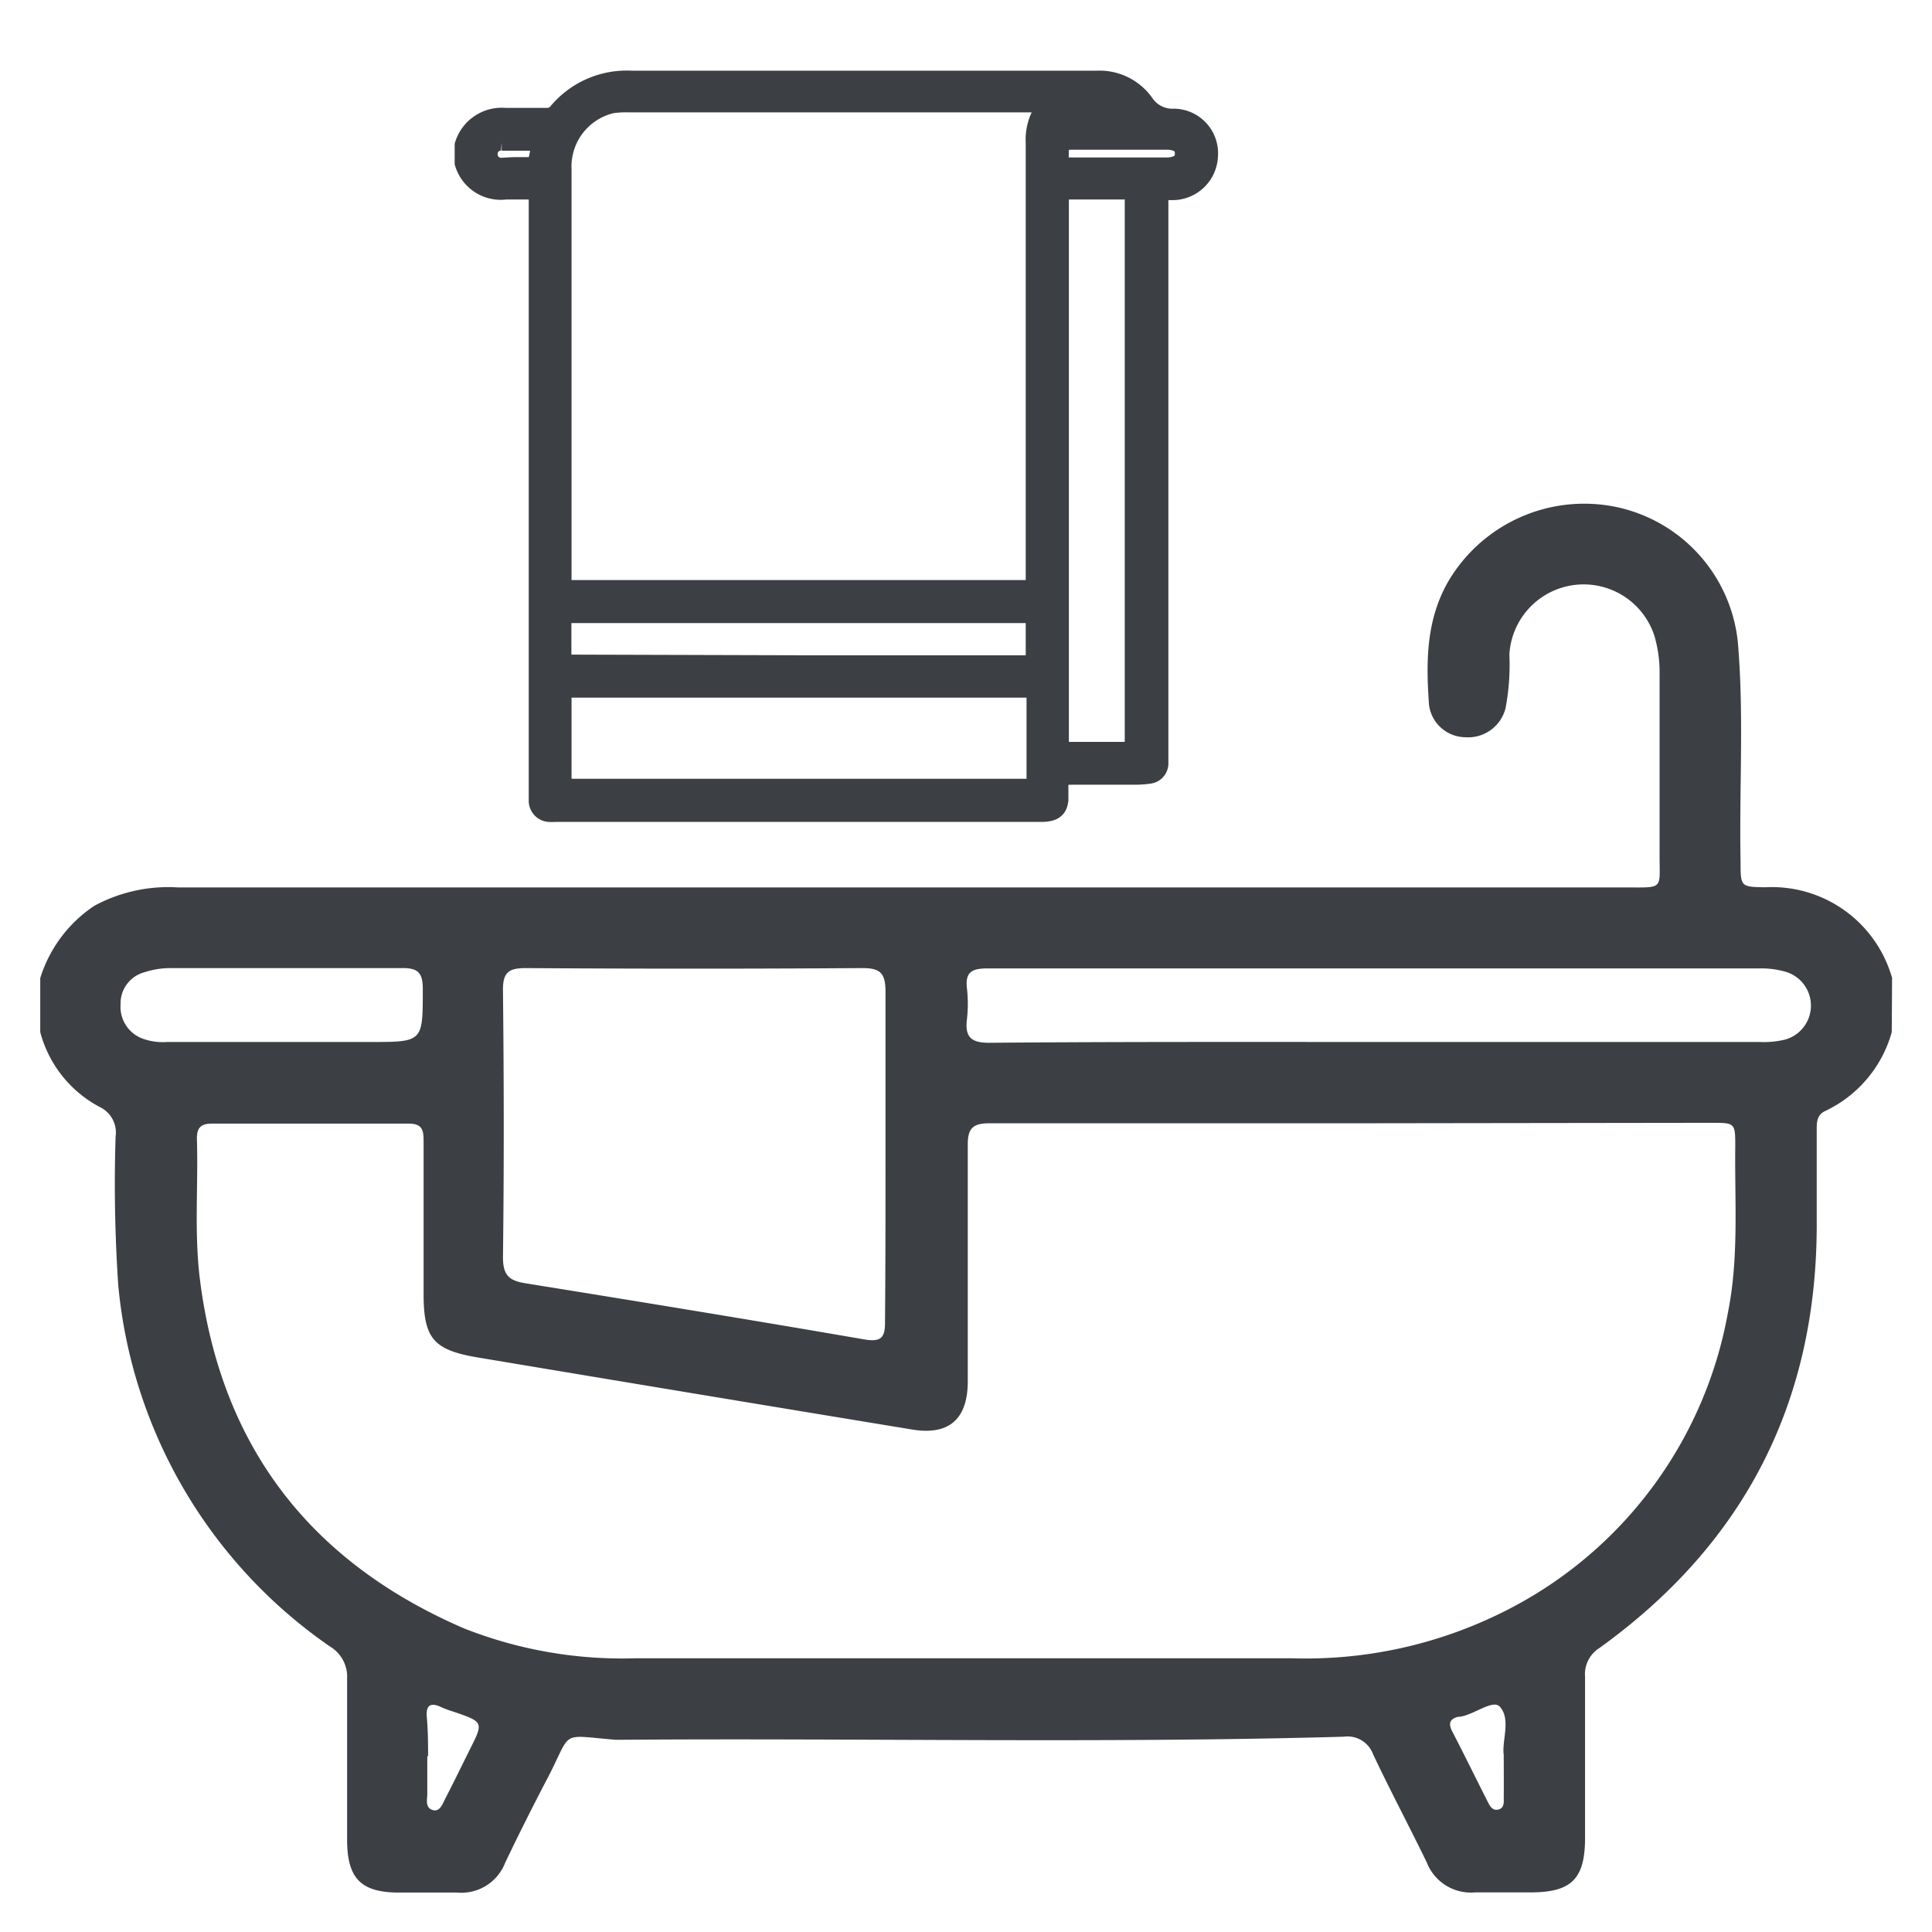
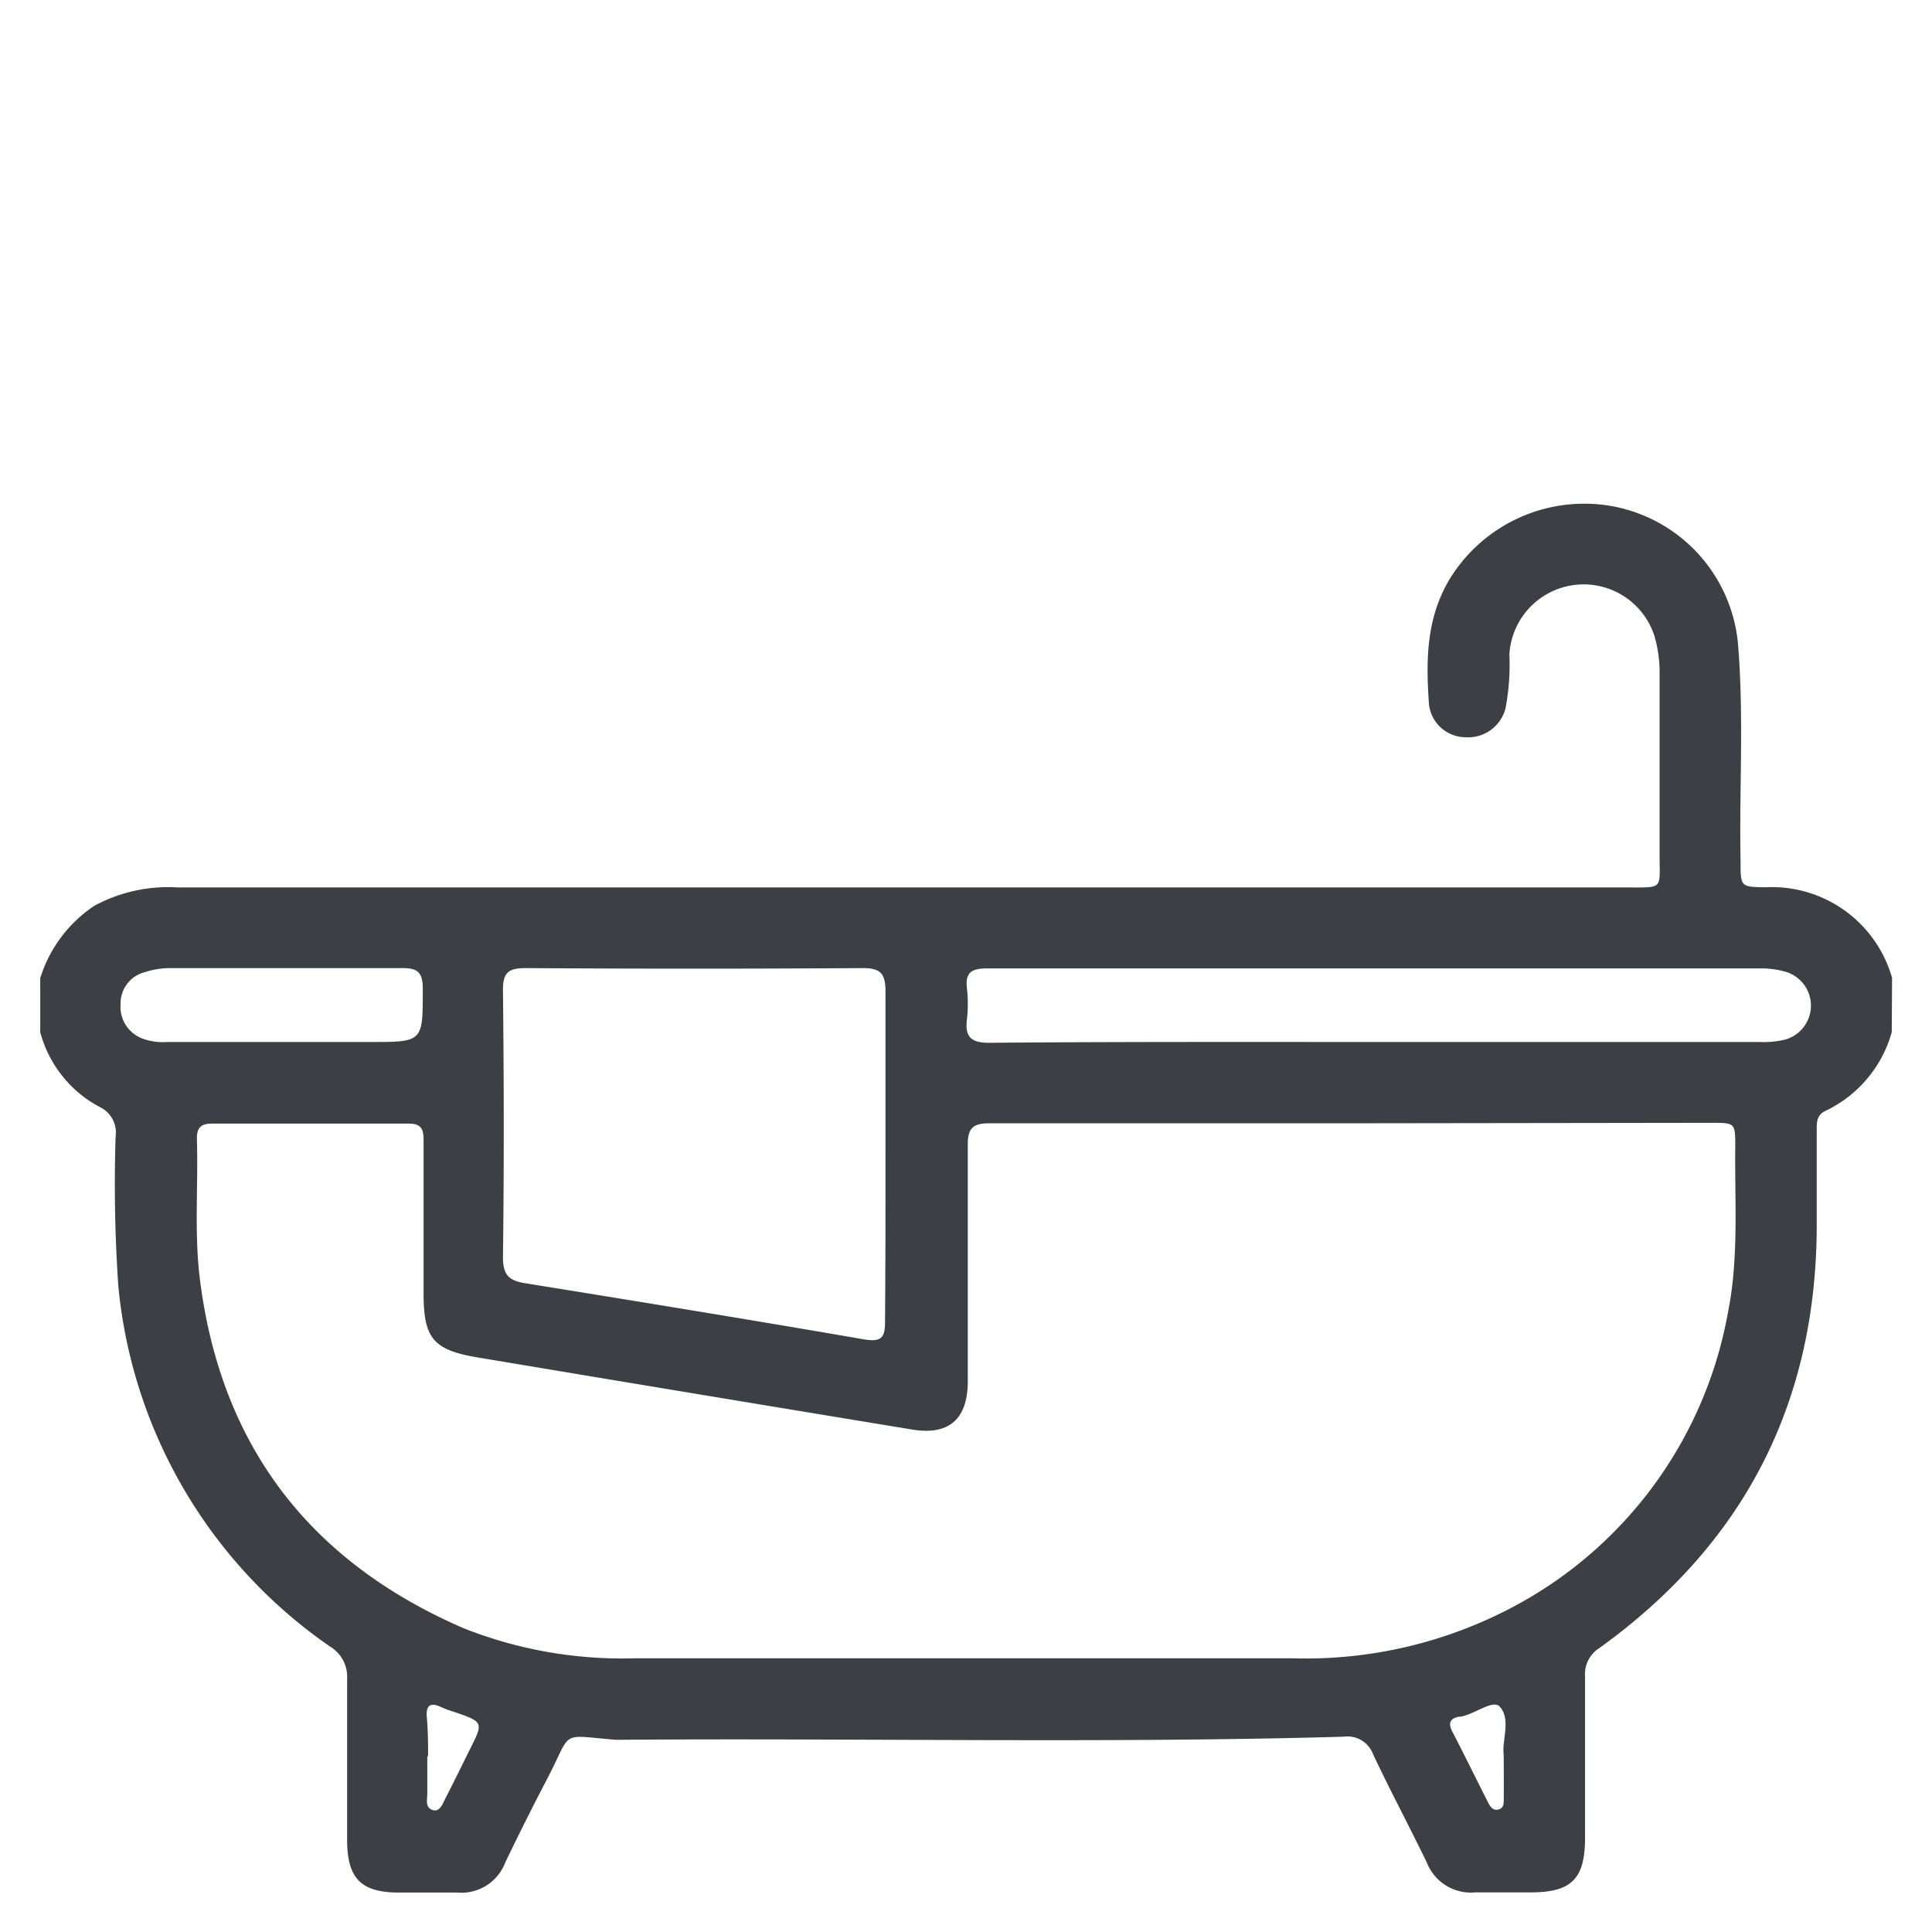
<svg xmlns="http://www.w3.org/2000/svg" id="Capa_1" data-name="Capa 1" viewBox="0 0 120 120">
  <defs>
    <style>.cls-1,.cls-2{fill:#3c3f43;}.cls-2{stroke:#3c3f43;stroke-miterlimit:10;}</style>
  </defs>
  <path class="cls-1" d="M117.5,64.11A7.7,7.7,0,0,1,113.38,69c-.56.26-.54.74-.54,1.23,0,1.95,0,3.89,0,5.83q0,16.59-13.51,26.31a1.92,1.92,0,0,0-.88,1.78c0,3.32,0,6.65,0,10,0,2.55-.84,3.38-3.35,3.39-1.16,0-2.32,0-3.48,0a2.94,2.94,0,0,1-3-1.86c-1.09-2.25-2.27-4.46-3.34-6.73a1.69,1.69,0,0,0-1.82-1.08c-14.93.42-29.86.08-44.79.19h-.45c-3.54-.29-2.64-.62-4.23,2.42q-1.35,2.58-2.61,5.21a2.92,2.92,0,0,1-3,1.86c-1.2,0-2.4,0-3.6,0-2.36,0-3.22-.88-3.22-3.28,0-3.32,0-6.65,0-10a2.19,2.19,0,0,0-1.06-2A30.73,30.73,0,0,1,7.35,79.89a92.85,92.85,0,0,1-.17-9.29,1.76,1.76,0,0,0-1-1.85A7.41,7.41,0,0,1,2.5,64.11V60.75a8.39,8.39,0,0,1,3.36-4.49,9.65,9.65,0,0,1,5.19-1.14H101c2.39,0,2.07.16,2.08-2.12,0-3.7,0-7.4,0-11.1a8,8,0,0,0-.33-2.43,4.62,4.62,0,0,0-9,1.19A14.46,14.46,0,0,1,93.51,44,2.4,2.4,0,0,1,91,45.79a2.3,2.3,0,0,1-2.24-2c-.19-2.65-.2-5.28,1.22-7.72a9.8,9.8,0,0,1,10.26-4.61,9.58,9.58,0,0,1,7.7,8.42c.39,4.54.08,9.1.17,13.65,0,1.54,0,1.56,1.54,1.58a7.76,7.76,0,0,1,7.87,5.63ZM84,69.77c-7.52,0-15,0-22.56,0-1,0-1.34.31-1.33,1.34,0,4.89,0,9.78,0,14.68,0,2.36-1.17,3.38-3.46,3q-13.5-2.22-27-4.48c-2.73-.46-3.34-1.19-3.34-3.94,0-3.14,0-6.27,0-9.41,0-.65,0-1.18-.93-1.17-4.08,0-8.15,0-12.23,0-.69,0-.93.28-.92.94.09,3-.18,5.9.2,8.84,1.33,10.3,6.85,17.44,16.36,21.56A26.72,26.72,0,0,0,39.41,103c13.62,0,27.24,0,40.86,0a27.46,27.46,0,0,0,13.12-2.89,25.87,25.87,0,0,0,13.94-18.61c.68-3.4.41-6.85.45-10.28,0-1.47,0-1.48-1.49-1.48ZM55,71.79c0-3.4,0-6.8,0-10.2,0-1.13-.31-1.47-1.46-1.46q-10.44.07-20.88,0c-1.06,0-1.43.26-1.42,1.37.06,5.53.07,11.06,0,16.59,0,1.14.4,1.46,1.42,1.62,7,1.13,14,2.27,21,3.48,1.06.18,1.32-.09,1.31-1.09C55,78.66,55,75.23,55,71.79Zm30.49-7.07h23.8a5.71,5.71,0,0,0,1.55-.14,2.19,2.19,0,0,0,0-4.24,5.44,5.44,0,0,0-1.55-.19q-24,0-47.94,0c-1,0-1.41.23-1.29,1.25a8.62,8.62,0,0,1,0,1.9c-.14,1.12.26,1.48,1.42,1.47C69.5,64.7,77.51,64.72,85.52,64.72Zm-68,0H23c3.29,0,3.26,0,3.26-3.31,0-1-.31-1.29-1.29-1.28-4.78,0-9.56,0-14.34,0A5.13,5.13,0,0,0,9,60.38a2,2,0,0,0-1.51,2A2.1,2.1,0,0,0,8.83,64.5a3.65,3.65,0,0,0,1.54.22Zm9.05,44.36c0,.78,0,1.56,0,2.34,0,.35-.15.84.32,1s.64-.41.82-.75c.52-1,1-2,1.5-3,.86-1.71.86-1.71-1-2.35a6.55,6.55,0,0,1-.74-.27c-.65-.32-1-.19-.93.6S26.59,108.26,26.59,109.08ZM93.4,109c-.13-.88.47-2.22-.25-3-.43-.46-1.58.5-2.47.63l-.1,0c-.54.13-.63.42-.38.91.75,1.45,1.47,2.92,2.21,4.38.14.27.3.57.67.47s.32-.47.32-.75C93.41,110.83,93.4,110,93.4,109Z" />
-   <path class="cls-2" d="M28.74,10.13V9a2.53,2.53,0,0,1,2.63-1.8H33.9a.77.77,0,0,0,.65-.25,5.67,5.67,0,0,1,4.67-2.06q13.61,0,27.2,0c.58,0,1.15,0,1.72,0a3.51,3.51,0,0,1,3,1.45,2,2,0,0,0,1.78.91,2.27,2.27,0,0,1,2.23,2.45,2.33,2.33,0,0,1-2.39,2.23c-.69,0-.69,0-.69.71V46.83c0,.21,0,.42,0,.63a.77.77,0,0,1-.7.72,6.48,6.48,0,0,1-.76.06H66.86c-1.09,0-1,0-1,1,0,.15,0,.3,0,.45-.07.62-.4.86-1.2.86H34.53a3.31,3.31,0,0,1-.45,0,.82.82,0,0,1-.74-.79c0-.21,0-.42,0-.63V12.79c0-.17,0-.33,0-.5s-.13-.41-.41-.4c-.5,0-1,0-1.5,0A2.46,2.46,0,0,1,28.74,10.13Zm20.87,26.4H63.87a.3.3,0,0,0,.34-.33v-.54q0-13.41,0-26.8A3.47,3.47,0,0,1,64.63,7c.29-.5.27-.52-.3-.52H39a5.49,5.49,0,0,0-1,.06A3.91,3.91,0,0,0,35,10.53c0,8.45,0,16.9,0,25.35,0,.64,0,.65.66.65Zm0,12.34h14c.64,0,.65,0,.65-.67,0-1.6,0-3.2,0-4.8,0-.43-.14-.58-.57-.57H35.59c-.56,0-.59,0-.59.6,0,1.57,0,3.14,0,4.7,0,.74,0,.74.73.74ZM65.89,29.2V45.89c0,.69,0,.69.67.69h3c.8,0,.8,0,.8-.79V12.53c0-.61,0-.64-.63-.64H66.54c-.65,0-.65,0-.65.66Zm-16.33,12h14.3a.31.31,0,0,0,.35-.33V38.56c0-.24-.14-.35-.37-.36H35.51c-.36,0-.53.13-.52.5,0,.57,0,1.15,0,1.72,0,.73,0,.74.71.74ZM69.44,8.8H66.81c-.94,0-.92,0-.93.93,0,.42.14.55.55.55h6a1.65,1.65,0,0,0,.62-.1.62.62,0,0,0,.42-.63.63.63,0,0,0-.4-.65,1.65,1.65,0,0,0-.62-.1ZM32.05,10.26h.86c.12,0,.28,0,.33-.09A3.65,3.65,0,0,0,33.45,9c0-.13-.16-.14-.29-.14-.67,0-1.35,0-2,0a.69.69,0,0,0-.75.68.71.71,0,0,0,.73.76C31.42,10.29,31.74,10.26,32.05,10.26ZM66.68,7.13c1,0,1.91,0,2.86,0A2.05,2.05,0,0,0,66.68,7.13Z" />
</svg>